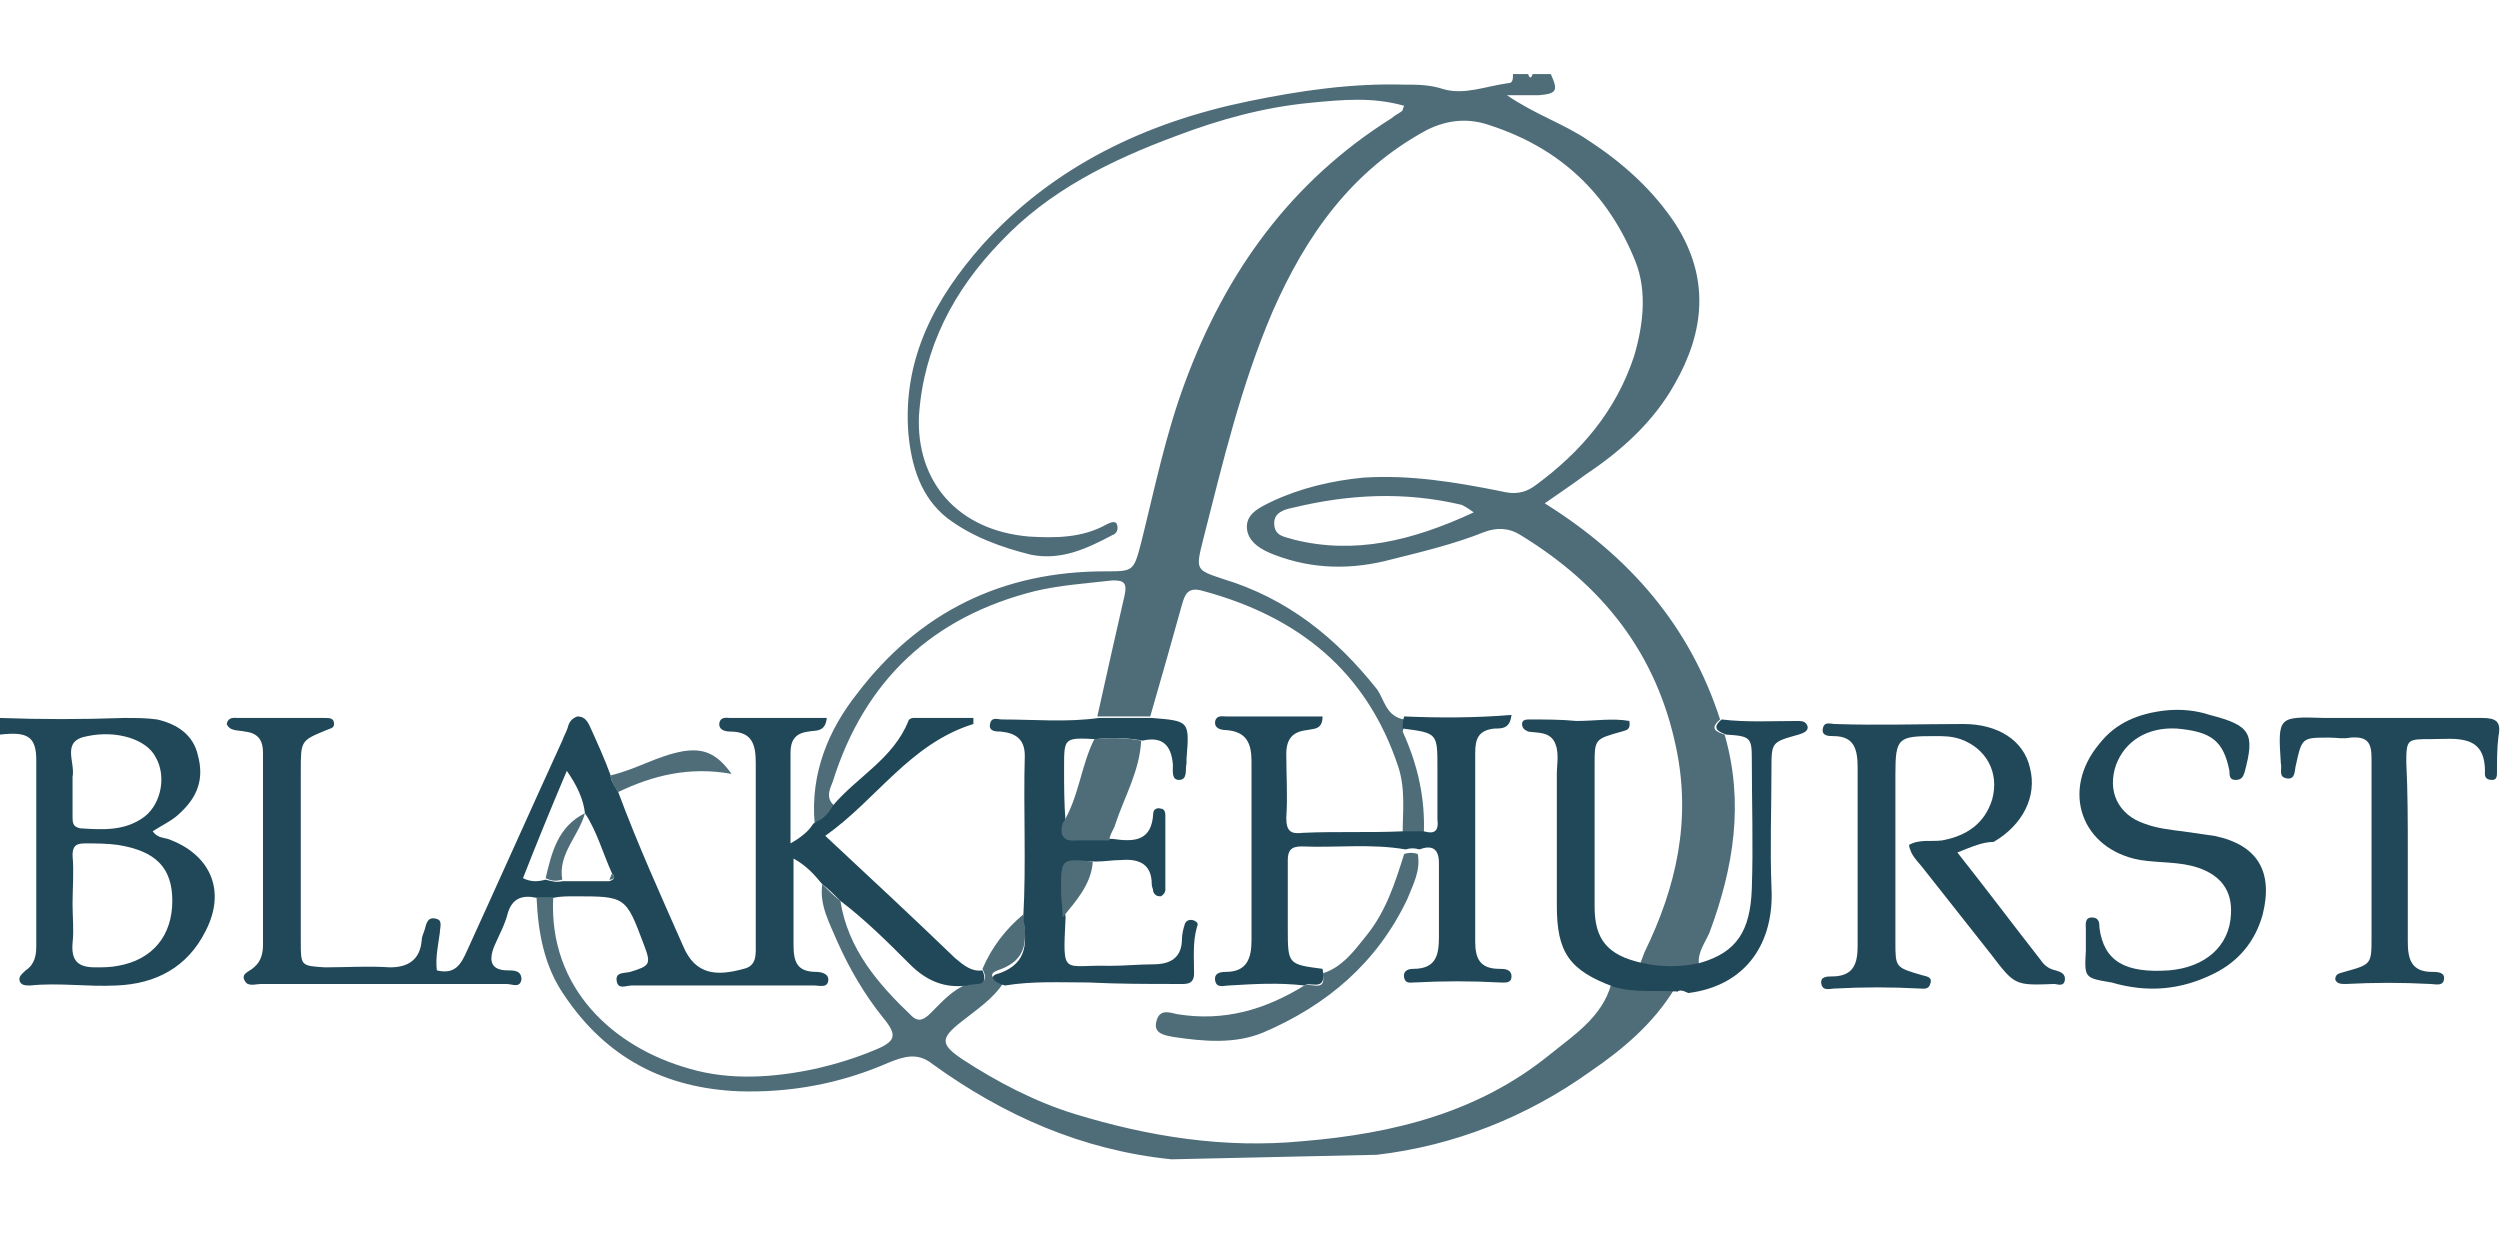
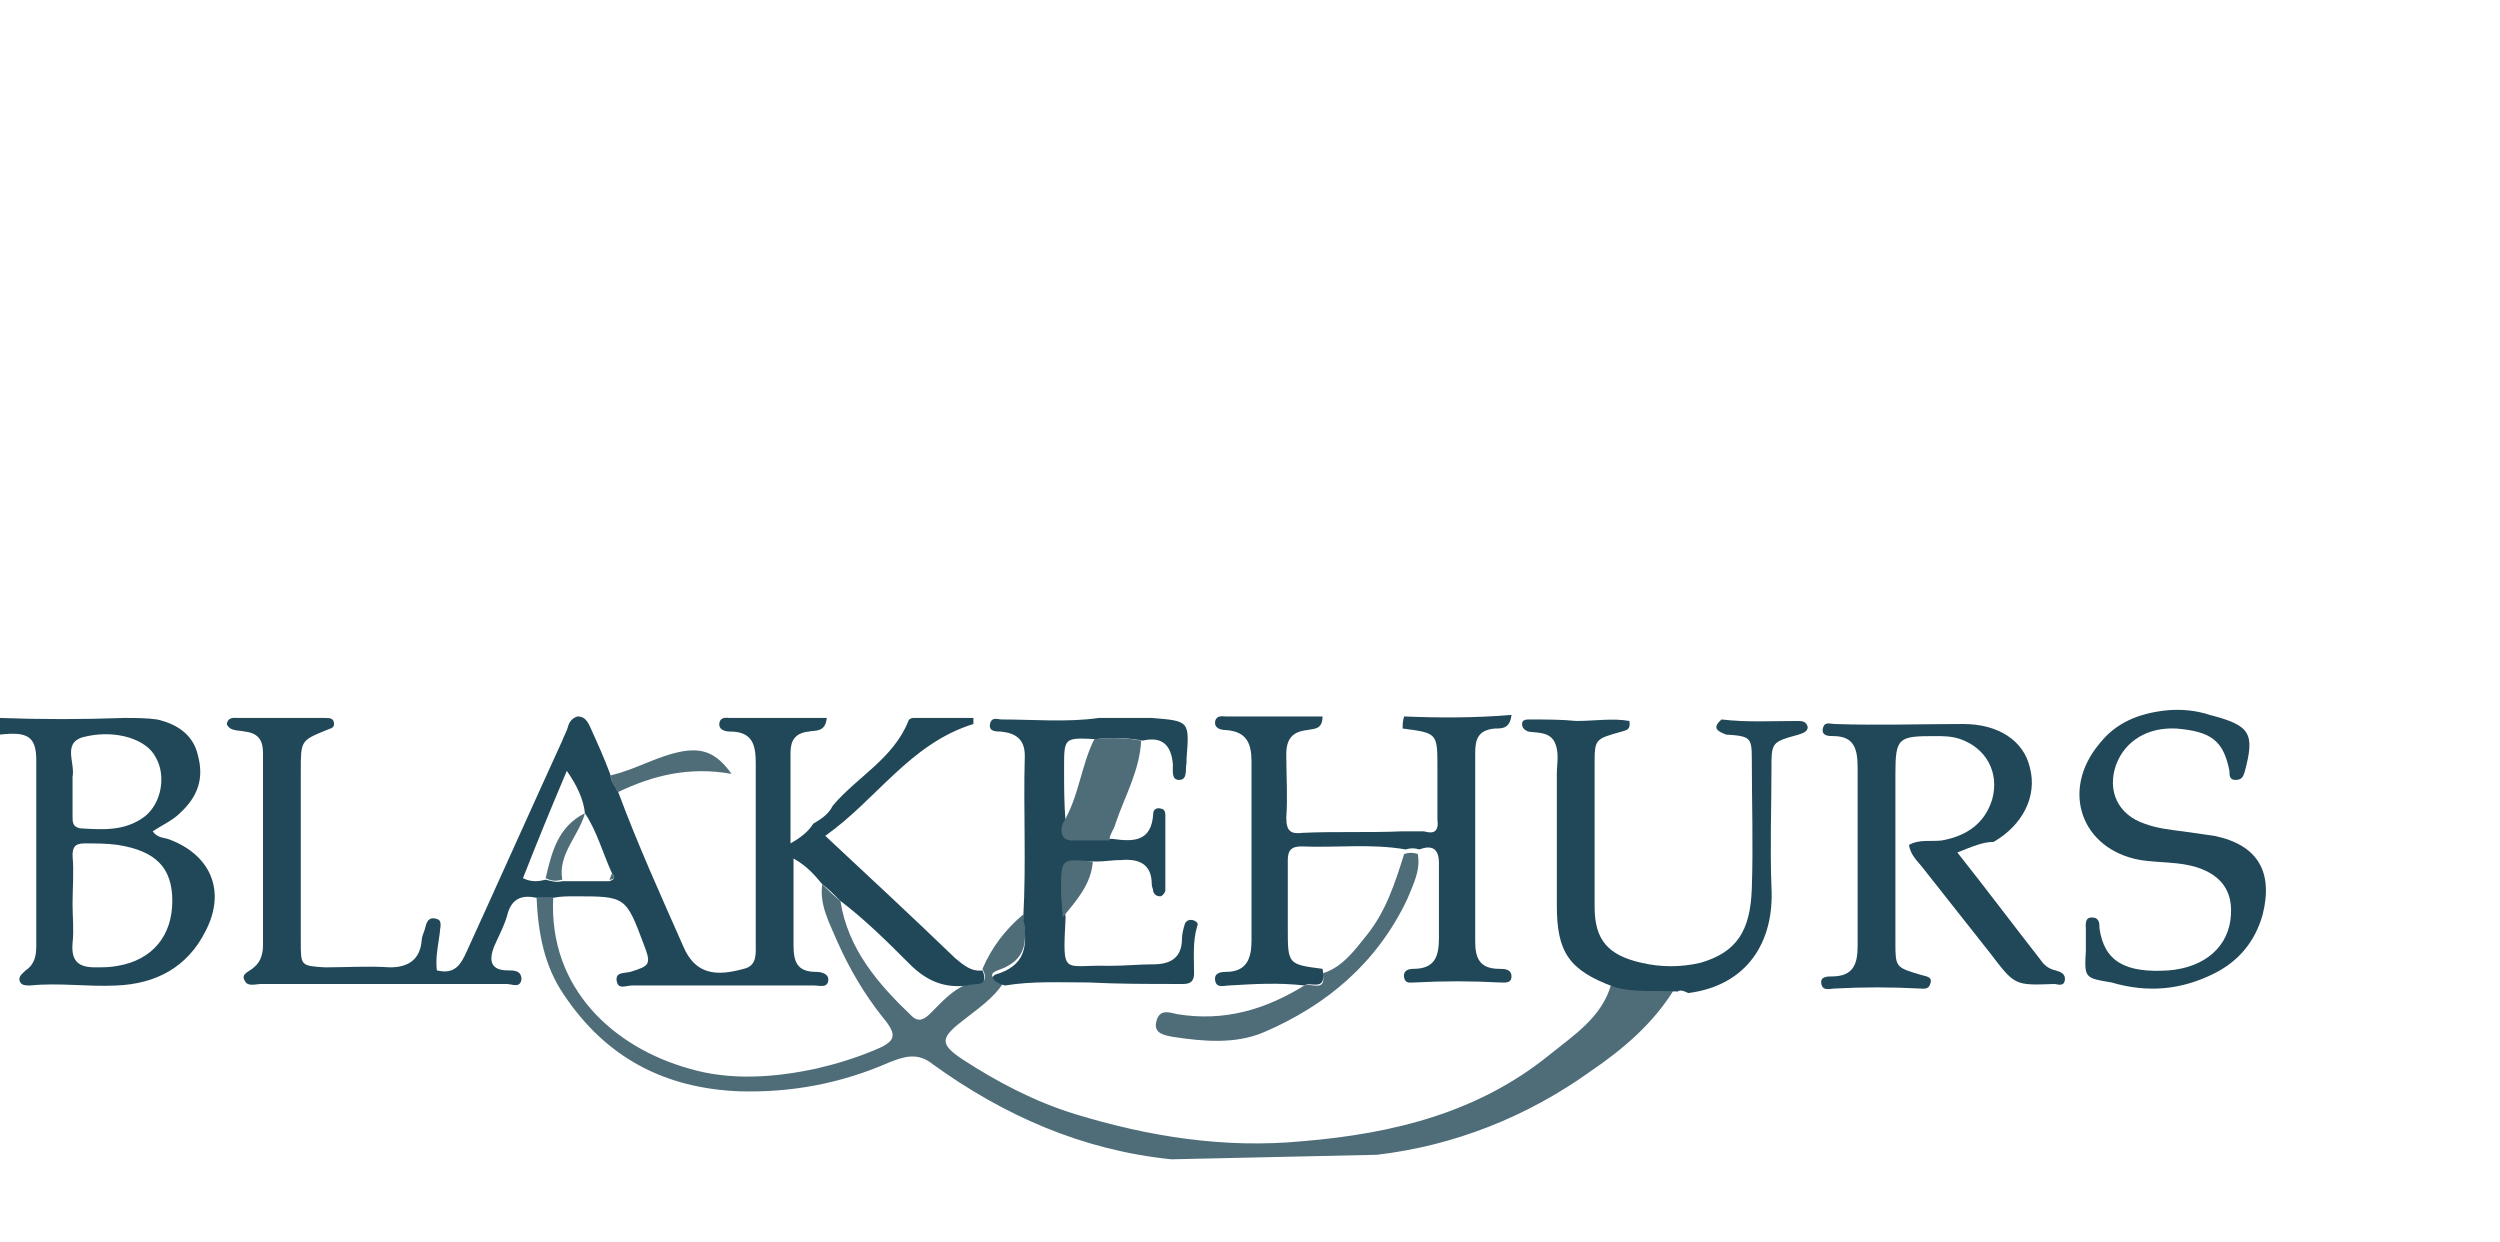
<svg xmlns="http://www.w3.org/2000/svg" version="1.1" id="Calque_1" x="0px" y="0px" viewBox="0 0 165.4 82.2" style="enable-background:new 0 0 165.4 82.2;" xml:space="preserve">
  <style type="text/css">
	.st0{fill:#4E6D79;}
	.st1{fill:#214858;}
</style>
  <g>
-     <path class="st0" d="M102.6,4.9c0.5,1.1,0.4,1.3-0.8,1.4c-0.6,0-1.2,0-2.1,0c1.9,1.3,3.8,1.9,5.4,3c2.3,1.5,4.3,3.3,5.8,5.6   c2.2,3.5,1.9,7-0.1,10.5c-1.4,2.5-3.5,4.4-5.9,6c-0.8,0.6-1.7,1.2-2.7,1.9c5.6,3.5,9.6,8.1,11.6,14.3c-0.7,0.6-0.3,0.8,0.3,1   c1.3,4.5,0.6,8.8-1,13.1c-0.3,0.7-0.8,1.3-0.7,2.1c-1.3,0.3-2.6,0.3-3.9,0c0.1-0.3,0.2-0.5,0.3-0.8c2.1-4.3,3.1-8.7,2.1-13.5   c-1.3-6.3-4.9-10.8-10.3-14.1c-0.8-0.5-1.6-0.5-2.4-0.2c-2,0.8-4.1,1.3-6.1,1.8c-2.6,0.7-5.2,0.7-7.8-0.3c-0.8-0.3-1.7-0.8-1.8-1.7   c-0.1-1,0.8-1.4,1.6-1.8c1.9-0.9,4-1.4,6.1-1.6c3.1-0.2,6.1,0.3,9.1,0.9c0.8,0.2,1.5,0.2,2.3-0.4c3-2.2,5.3-4.9,6.5-8.5   c0.6-2,0.9-4.3,0.1-6.3c-1.8-4.5-5-7.5-9.6-9c-1.4-0.5-2.8-0.4-4.2,0.3c-5,2.7-8,7-10.2,12c-2.1,4.9-3.3,10-4.6,15.1   c-0.5,2-0.5,2,1.3,2.6c4.3,1.3,7.5,3.9,10.2,7.3c0.5,0.7,0.6,1.8,1.8,2c0,0.3,0,0.5-0.1,0.8c1,2.2,1.5,4.4,1.4,6.8   c-0.5,0-0.9,0-1.4,0c0-1.5,0.2-3-0.3-4.5c-2.1-6.3-6.6-9.9-12.9-11.6c-1-0.3-1.2,0.2-1.4,0.9c-0.7,2.5-1.4,5-2.1,7.4   c-1.2,0-2.3,0-3.5,0c0.6-2.7,1.2-5.4,1.8-8c0.2-0.9-0.1-1-0.8-1c-1.7,0.2-3.4,0.3-5.1,0.7c-6.8,1.7-11.3,5.9-13.4,12.6   c-0.2,0.5-0.5,1.1,0.1,1.6c-0.3,0.5-0.8,0.8-1.3,1.2c-0.3-3.3,0.9-6.2,2.8-8.6c4.1-5.4,9.6-8.1,16.4-8.1c1.9,0,1.9,0,2.4-1.9   c0.9-3.6,1.6-7.1,2.9-10.6c2.7-7.3,7-13.3,13.7-17.5c0.2-0.2,0.5-0.3,0.7-0.5c0,0,0-0.1,0.1-0.3c-2.1-0.6-4.1-0.4-6.2-0.2   c-3.1,0.3-6,1.1-8.9,2.2c-4.3,1.6-8.4,3.6-11.6,7c-3.1,3.2-5.1,7-5.4,11.5c-0.2,4.3,2.5,7.6,7.3,8c1.7,0.1,3.5,0.1,5.1-0.8   c0.2-0.1,0.6-0.3,0.7,0c0.1,0.3,0,0.6-0.3,0.7c-1.7,0.9-3.4,1.7-5.4,1.3c-2-0.5-3.9-1.2-5.5-2.4c-1.8-1.4-2.4-3.5-2.6-5.6   c-0.4-5,1.8-9,4.9-12.5c4.7-5.2,10.8-8.1,17.6-9.5c3.4-0.7,6.8-1.2,10.3-1.1c0.9,0,1.7,0,2.6,0.3c1.4,0.4,2.8-0.2,4.3-0.4   c0.3,0,0.3-0.3,0.3-0.6c0.3,0,0.7,0,1,0c0.1,0.3,0.2,0.3,0.3,0C101.9,4.9,102.3,4.9,102.6,4.9z M97.5,33.9   c-0.4-0.3-0.6-0.4-0.8-0.5c-3.8-0.9-7.5-0.7-11.2,0.2c-0.5,0.1-1.2,0.3-1.2,1c0,0.9,0.7,0.9,1.3,1.1C89.6,36.7,93.4,35.8,97.5,33.9   z" />
    <path class="st0" d="M77.5,76.7c-5.9-0.6-11.1-2.9-15.8-6.3c-1-0.8-1.9-0.5-2.9-0.1c-3.2,1.4-6.5,2-9.9,1.9   c-4.9-0.2-8.8-2.2-11.6-6.4c-1.3-1.9-1.7-4.1-1.8-6.4c0.4,0,0.7,0,1.1,0c-0.3,6,4,9.9,9,11.3c2.7,0.8,5.6,0.6,8.4,0   c1.3-0.3,2.6-0.7,3.8-1.2c1.5-0.6,1.6-1,0.6-2.2c-1.2-1.5-2.2-3.2-3-5c-0.5-1.2-1.2-2.4-1-3.8c0.4,0.4,0.8,0.8,1.2,1.1   c0.5,3.2,2.5,5.5,4.7,7.6c0.5,0.5,0.9,0.2,1.3-0.2c0.7-0.7,1.4-1.5,2.4-1.9c0.5-0.2,1.6,0.2,1-1c0.6-1.4,1.5-2.6,2.7-3.6   c0.2,1.6,0.4,3-1.7,3.7c-0.8,0.3-0.1,0.7,0.4,0.8c-0.7,1.1-1.8,1.8-2.8,2.6c-1.4,1.1-1.4,1.5,0.1,2.5c2.3,1.5,4.8,2.8,7.4,3.6   c4.9,1.5,9.9,2.3,15.1,1.8c6-0.5,11.6-1.9,16.3-5.7c1.6-1.3,3.5-2.5,4.1-4.7c1.4,0.4,2.8,0.3,4.2,0.3c-1.4,2.3-3.4,4-5.6,5.5   c-4.2,3-9,4.9-14.1,5.5" />
    <path class="st1" d="M0,47.5c2.7,0.1,5.4,0.1,8.2,0c0.8,0,1.5,0,2.2,0.1c1.3,0.3,2.4,1,2.7,2.4c0.4,1.5,0,2.7-1.2,3.8   c-0.5,0.5-1.2,0.8-1.8,1.2c0.3,0.4,0.6,0.4,1,0.5c2.8,1,3.9,3.4,2.5,6.1c-1.2,2.4-3.3,3.5-5.9,3.6c-1.9,0.1-3.8-0.2-5.7,0   c-0.3,0-0.6,0-0.7-0.3c-0.1-0.3,0.2-0.5,0.4-0.7c0.6-0.4,0.7-1,0.7-1.6c0-4.1,0-8.2,0-12.3c0-1.6-0.6-1.9-2.4-1.7   C0,48.2,0,47.9,0,47.5z M4.8,59.8c0,0.9,0.1,1.7,0,2.6C4.7,63.6,5.2,64,6.3,64c0.5,0,1,0,1.5-0.1c2.3-0.4,3.6-2,3.6-4.3   c0-2.2-1.1-3.3-3.6-3.7c-0.7-0.1-1.5-0.1-2.2-0.1c-0.6,0-0.8,0.2-0.8,0.8C4.9,57.7,4.8,58.8,4.8,59.8z M4.8,51.8   C4.8,51.8,4.8,51.8,4.8,51.8c0,0.7,0,1.5,0,2.2c0,0.4,0,0.7,0.5,0.8c1.5,0.1,3,0.2,4.3-0.8c1.1-0.9,1.4-2.7,0.7-3.9   c-0.6-1.2-2.6-1.8-4.5-1.4c-1.8,0.3-0.8,1.7-1,2.7C4.8,51.5,4.8,51.6,4.8,51.8z" />
    <path class="st1" d="M65,64.2c0.5,1.2-0.6,0.8-1,1c-1.5,0.2-2.7-0.3-3.8-1.4c-1.5-1.5-2.9-2.9-4.6-4.2c-0.4-0.4-0.8-0.8-1.2-1.1   c-0.5-0.6-1-1.2-1.9-1.7c0,2.1,0,3.9,0,5.7c0,1.1,0.2,1.8,1.5,1.8c0.3,0,0.8,0.1,0.8,0.5c0,0.6-0.6,0.4-0.9,0.4c-4,0-8,0-12.1,0   c-0.4,0-0.9,0.3-1-0.3c-0.1-0.6,0.5-0.5,0.9-0.6c1.3-0.4,1.4-0.5,0.9-1.8c-1.2-3.2-1.2-3.2-4.6-3.2c-0.5,0-0.9,0-1.4,0.1   c-0.4,0-0.7,0-1.1,0c-0.9-0.2-1.6,0-1.9,1c-0.2,0.8-0.6,1.5-0.9,2.2c-0.4,1-0.2,1.6,0.9,1.6c0.4,0,0.9,0,0.9,0.6   c-0.1,0.6-0.6,0.3-1,0.3c-5.4,0-10.8,0-16.2,0c-0.4,0-0.9,0.2-1.1-0.2c-0.3-0.5,0.3-0.6,0.6-0.9c0.5-0.4,0.6-1,0.6-1.5   c0-4.2,0-8.4,0-12.7c0-0.8-0.3-1.3-1.2-1.4c-0.4-0.1-1,0-1.2-0.5c0.1-0.5,0.5-0.4,0.8-0.4c1.9,0,3.8,0,5.7,0c0.3,0,0.6,0,0.6,0.4   c0,0.3-0.3,0.3-0.5,0.4C19.9,49,19.9,49,19.9,51c0,3.8,0,7.5,0,11.3c0,1.6,0,1.6,1.6,1.7c1.4,0,2.9-0.1,4.3,0c1.2,0,2-0.5,2.1-1.8   c0-0.2,0.1-0.4,0.2-0.7c0.1-0.4,0.2-0.9,0.8-0.7c0.4,0.1,0.2,0.6,0.2,0.9c-0.1,0.8-0.3,1.6-0.2,2.5c1.2,0.3,1.6-0.4,2-1.3   c2.1-4.6,4.2-9.3,6.3-13.9c0.1-0.3,0.3-0.6,0.4-1c0.1-0.3,0.3-0.5,0.6-0.6c0.4,0,0.6,0.2,0.8,0.6c0.5,1.1,1,2.2,1.4,3.3   c0,0.4,0.3,0.7,0.5,1.1c1.3,3.5,2.8,6.8,4.3,10.2c0.8,1.9,2.2,2,4,1.5c0.9-0.2,0.8-1,0.8-1.7c0-2.1,0-4.3,0-6.4c0-1.8,0-3.7,0-5.5   c0-1.2-0.2-2.1-1.7-2.1c-0.3,0-0.8-0.1-0.7-0.6c0.1-0.4,0.5-0.3,0.7-0.3c2.1,0,4.2,0,6.4,0c-0.1,1-0.8,0.8-1.2,0.9   c-0.9,0.1-1.2,0.6-1.2,1.4c0,1.9,0,3.9,0,6c0.7-0.4,1.2-0.8,1.5-1.3c0.5-0.3,1-0.6,1.3-1.2c1.6-1.9,4-3.1,5-5.6   c0-0.1,0.2-0.2,0.3-0.2c1.3,0,2.7,0,4,0c0,0.1,0,0.3,0,0.4c-4.2,1.3-6.4,5-9.8,7.4c3,2.8,5.8,5.4,8.6,8.1   C63.8,63.9,64.3,64.3,65,64.2z M40.5,57.8c-0.6-1.3-1-2.8-1.8-4l0,0c-0.1-0.9-0.5-1.8-1.2-2.8c-1.1,2.6-2,4.8-2.9,7.1   c0.6,0.3,1.1,0.2,1.5,0.1c0.4,0.1,0.7,0.2,1.1,0.1c1,0,2.1,0,3.1,0C40.7,58.2,40.7,58,40.5,57.8z" />
    <path class="st0" d="M40.9,52.4c-0.2-0.3-0.5-0.7-0.5-1.1c1.7-0.4,3.1-1.3,4.8-1.6c1.3-0.2,2.2,0.1,3.2,1.5   C45.6,50.7,43.2,51.3,40.9,52.4z" />
    <path class="st1" d="M129.5,56.4c1.9,2.4,3.7,4.8,5.5,7.1c0.2,0.3,0.5,0.6,1,0.7c0.3,0.1,0.7,0.2,0.6,0.7c-0.1,0.4-0.5,0.2-0.7,0.2   c-2.6,0.1-2.6,0.1-4.2-2c-1.5-1.9-3-3.8-4.5-5.7c-0.3-0.4-0.8-0.8-0.9-1.5c0.7-0.4,1.5-0.2,2.2-0.3c1.6-0.3,2.8-1.1,3.3-2.7   c0.5-1.8-0.4-3.4-2.1-4c-0.6-0.2-1.1-0.2-1.7-0.2c-2.4,0-2.6,0.1-2.6,2.5c0,3.7,0,7.4,0,11.1c0,1.7,0,1.7,1.7,2.2   c0.3,0.1,0.8,0.1,0.6,0.6c-0.1,0.4-0.5,0.3-0.7,0.3c-1.9-0.1-3.7-0.1-5.6,0c-0.3,0-0.8,0.2-0.9-0.3c-0.1-0.5,0.4-0.5,0.7-0.5   c1.4,0,1.7-0.8,1.7-2c0-3.9,0-7.9,0-11.8c0-1.2-0.2-2.1-1.6-2.1c-0.3,0-0.8,0-0.7-0.5c0.1-0.5,0.5-0.3,0.8-0.3c2.8,0.1,5.7,0,8.5,0   c2.3,0,4,1.1,4.4,2.9c0.5,1.9-0.5,3.8-2.4,4.9C131.2,55.7,130.5,56,129.5,56.4z" />
    <path class="st1" d="M111,65.6c-1.4-0.1-2.8,0.1-4.2-0.3c-3-1.1-3.8-2.3-3.8-5.4c0-2.9,0-5.8,0-8.7c0-0.7,0.2-1.5-0.2-2.2   c-0.4-0.6-1.1-0.5-1.7-0.6c-0.2-0.1-0.4-0.2-0.4-0.5c0-0.3,0.3-0.3,0.5-0.3c1,0,2.1,0,3.1,0.1c1.2,0,2.4-0.2,3.5,0   c0.1,0.6-0.2,0.6-0.5,0.7c-1.8,0.5-1.8,0.5-1.8,2.2c0,3.1,0,6.2,0,9.4c0,2.2,0.9,3.2,3.1,3.7c1.3,0.3,2.6,0.3,3.9,0   c2.4-0.7,3.3-2.1,3.4-4.9c0.1-2.9,0-5.7,0-8.6c0-1.4-0.1-1.5-1.7-1.6c-0.5-0.2-1-0.4-0.3-1c1.7,0.2,3.3,0.1,5,0.1   c0.3,0,0.6,0,0.7,0.4c0,0.3-0.3,0.4-0.6,0.5c-1.8,0.5-1.8,0.5-1.8,2.3c0,2.6-0.1,5.2,0,7.8c0.2,3.6-1.6,6.5-5.5,7   C111.3,65.5,111.1,65.5,111,65.6z" />
    <path class="st1" d="M138,62.9c0-0.5,0-0.9,0-1.4c0-0.3-0.1-0.8,0.4-0.8c0.5,0,0.5,0.4,0.5,0.7c0.3,2.2,1.7,3,4.6,2.8   c2.4-0.2,4-1.6,4.1-3.7c0.1-1.6-0.7-2.6-2.2-3.1c-1.2-0.4-2.5-0.3-3.8-0.5c-3.9-0.7-5.3-4.6-2.7-7.7c1.1-1.4,2.6-2,4.4-2.2   c1-0.1,2,0,2.9,0.3c2.7,0.7,3,1.2,2.3,3.8c-0.1,0.3-0.2,0.5-0.6,0.5c-0.4,0-0.4-0.3-0.4-0.6c-0.4-2-1.2-2.6-3.5-2.8   c-1.9-0.1-3.4,0.8-4,2.4c-0.6,1.7,0.1,3.3,1.9,3.9c0.8,0.3,1.7,0.4,2.5,0.5c0.7,0.1,1.4,0.2,2.1,0.3c2.9,0.6,3.9,2.4,3.2,5.2   c-0.5,1.8-1.6,3.1-3.2,3.9c-2.2,1.1-4.4,1.3-6.8,0.6C137.9,64.7,137.9,64.7,138,62.9z" />
-     <path class="st1" d="M159.3,56.4c0,2,0,3.9,0,5.9c0,1.1,0.2,2,1.6,2c0.3,0,0.8,0,0.8,0.4c0,0.6-0.6,0.4-0.9,0.4   c-1.9-0.1-3.7-0.1-5.6,0c-0.3,0-0.6,0-0.7-0.3c0-0.4,0.3-0.4,0.6-0.5c1.8-0.5,1.8-0.5,1.8-2.3c0-3.9,0-7.8,0-11.8   c0-1-0.2-1.5-1.4-1.4c-0.5,0.1-0.9,0-1.4,0c-1.8,0-1.8,0-2.2,1.8c-0.1,0.3,0,1-0.6,0.9c-0.6-0.1-0.3-0.6-0.4-1   c-0.2-3.1-0.2-3.1,2.9-3c3.5,0,6.9,0,10.4,0c0.9,0,1.3,0.2,1.1,1.2c-0.1,0.8-0.1,1.6-0.1,2.4c0,0.2,0,0.5-0.3,0.5   c-0.3,0-0.5-0.1-0.5-0.4c0.1-2.7-1.9-2.3-3.6-2.3c-1.5,0-1.6,0-1.6,1.5C159.3,52.4,159.3,54.4,159.3,56.4   C159.3,56.4,159.3,56.4,159.3,56.4z" />
    <path class="st1" d="M86.3,65.2c-1.7-0.2-3.3-0.1-5,0c-0.3,0-0.8,0.2-0.9-0.3c-0.1-0.5,0.3-0.6,0.7-0.6c1.4,0,1.7-0.9,1.7-2.1   c0-3.9,0-7.8,0-11.8c0-1.2-0.3-2-1.7-2.1c-0.3,0-0.8-0.1-0.7-0.6c0.1-0.4,0.5-0.3,0.7-0.3c2.1,0,4.2,0,6.4,0c0,0.9-0.6,0.8-1,0.9   c-1,0.1-1.4,0.6-1.4,1.6c0,1.4,0.1,2.8,0,4.2c0,0.9,0.3,1.1,1.1,1c2.2-0.1,4.4,0,6.6-0.1c0.5,0,0.9,0,1.4,0c0.7,0.2,1,0,0.9-0.8   c0-1.1,0-2.3,0-3.4c0-2.3,0-2.3-2.3-2.6c0-0.3,0-0.5,0.1-0.8c2.3,0.1,4.7,0.1,7.1-0.1c-0.1,0.9-0.6,0.9-1.1,0.9   c-1.1,0.1-1.3,0.7-1.3,1.6c0,4.2,0,8.3,0,12.5c0,1.1,0.3,1.8,1.6,1.8c0.3,0,0.8,0,0.8,0.5c0,0.5-0.5,0.4-0.8,0.4   c-1.9-0.1-3.7-0.1-5.6,0c-0.3,0-0.6,0.1-0.7-0.3c-0.1-0.5,0.3-0.6,0.6-0.6c1.5,0,1.7-0.9,1.7-2.1c0-1.6,0-3.2,0-4.9   c0-1-0.5-1.2-1.3-0.9c-0.3-0.1-0.6-0.1-0.9,0c-2.3-0.4-4.6-0.1-6.9-0.2c-0.7,0-0.9,0.3-0.9,0.9c0,1.5,0,3,0,4.5   c0,2.4,0,2.4,2.3,2.7C87.8,65.7,86.7,64.9,86.3,65.2z" />
    <path class="st1" d="M67.7,60.7c0.2-3.6,0-7.1,0.1-10.7c0-1.1-0.6-1.5-1.6-1.6c-0.3,0-0.8,0-0.7-0.5c0.1-0.5,0.5-0.3,0.8-0.3   c2.1,0,4.3,0.2,6.4-0.1c1.2,0,2.3,0,3.5,0c2.5,0.2,2.5,0.2,2.3,2.7c0,0.1,0,0.2,0,0.3c-0.1,0.4,0.1,1.1-0.5,1.1   c-0.5,0-0.4-0.6-0.4-1c-0.1-1.3-0.7-1.9-2-1.6c-1-0.2-2.1-0.2-3.1-0.1c-2.1-0.1-2.1-0.1-2.1,1.9c0,1.2,0,2.4,0.1,3.6   c-0.2,0.8,0,1.2,0.9,1.1c0.7,0,1.5,0,2.2,0c1.4,0.2,2.6,0.2,2.7-1.7c0-0.2,0.2-0.4,0.5-0.3c0.2,0,0.3,0.2,0.3,0.4c0,1.7,0,3.3,0,5   c0,0.1-0.1,0.3-0.3,0.4c-0.3,0-0.4-0.1-0.5-0.3c0-0.2-0.1-0.3-0.1-0.5c0-1.3-0.8-1.7-2-1.6c-0.6,0-1.1,0.1-1.7,0.1   c-2.1-0.1-2.1-0.1-2.1,1.9c0,0.6,0,1.2,0.1,1.8c-0.2,4-0.2,3.1,2.9,3.2c1,0,2-0.1,2.9-0.1c1.1,0,1.9-0.4,1.9-1.7   c0-0.3,0.1-0.7,0.2-1c0.1-0.2,0.3-0.3,0.6-0.2c0.2,0.1,0.3,0.2,0.2,0.4c-0.3,1-0.2,2.1-0.2,3.1c0,0.8-0.6,0.7-1.1,0.7   c-2,0-3.9,0-5.9-0.1c-1.8,0-3.7-0.1-5.5,0.2c-0.5-0.1-1.3-0.6-0.4-0.8C68.1,63.7,67.9,62.2,67.7,60.7z" />
    <path class="st0" d="M38.7,53.8c-0.4,1.5-1.8,2.7-1.5,4.4c-0.4,0.1-0.7,0.1-1.1-0.1C36.5,56.4,36.9,54.7,38.7,53.8L38.7,53.8z" />
    <path class="st0" d="M40.3,58.2c0.1-0.1,0.1-0.3,0.2-0.4C40.7,58,40.7,58.2,40.3,58.2z" />
    <path class="st0" d="M86.3,65.2c0.4-0.2,1.5,0.5,1.2-0.8c1.3-0.4,2.1-1.5,2.9-2.5c1.3-1.6,1.9-3.5,2.5-5.4c0.3-0.1,0.6-0.1,0.9,0   c0.2,1.1-0.3,2-0.7,3c-2,4.2-5.3,7-9.5,8.8c-1.9,0.8-4,0.6-6,0.3c-0.5-0.1-1.3-0.2-1.1-1c0.2-0.9,0.9-0.6,1.4-0.5   C81,67.6,83.7,66.8,86.3,65.2z" />
    <path class="st0" d="M72.4,48.9c1-0.1,2.1-0.1,3.1,0.1c-0.1,2-1.1,3.7-1.7,5.5c-0.1,0.4-0.4,0.7-0.4,1.1c-0.7,0-1.5,0-2.2,0   c-0.9,0.1-1.1-0.4-0.9-1.1C71.4,52.7,71.5,50.7,72.4,48.9z" />
    <path class="st0" d="M70.3,60.7c0-0.6-0.1-1.2-0.1-1.8c0-2.1,0-2.1,2.1-1.9C72.2,58.5,71.2,59.6,70.3,60.7z" />
  </g>
</svg>